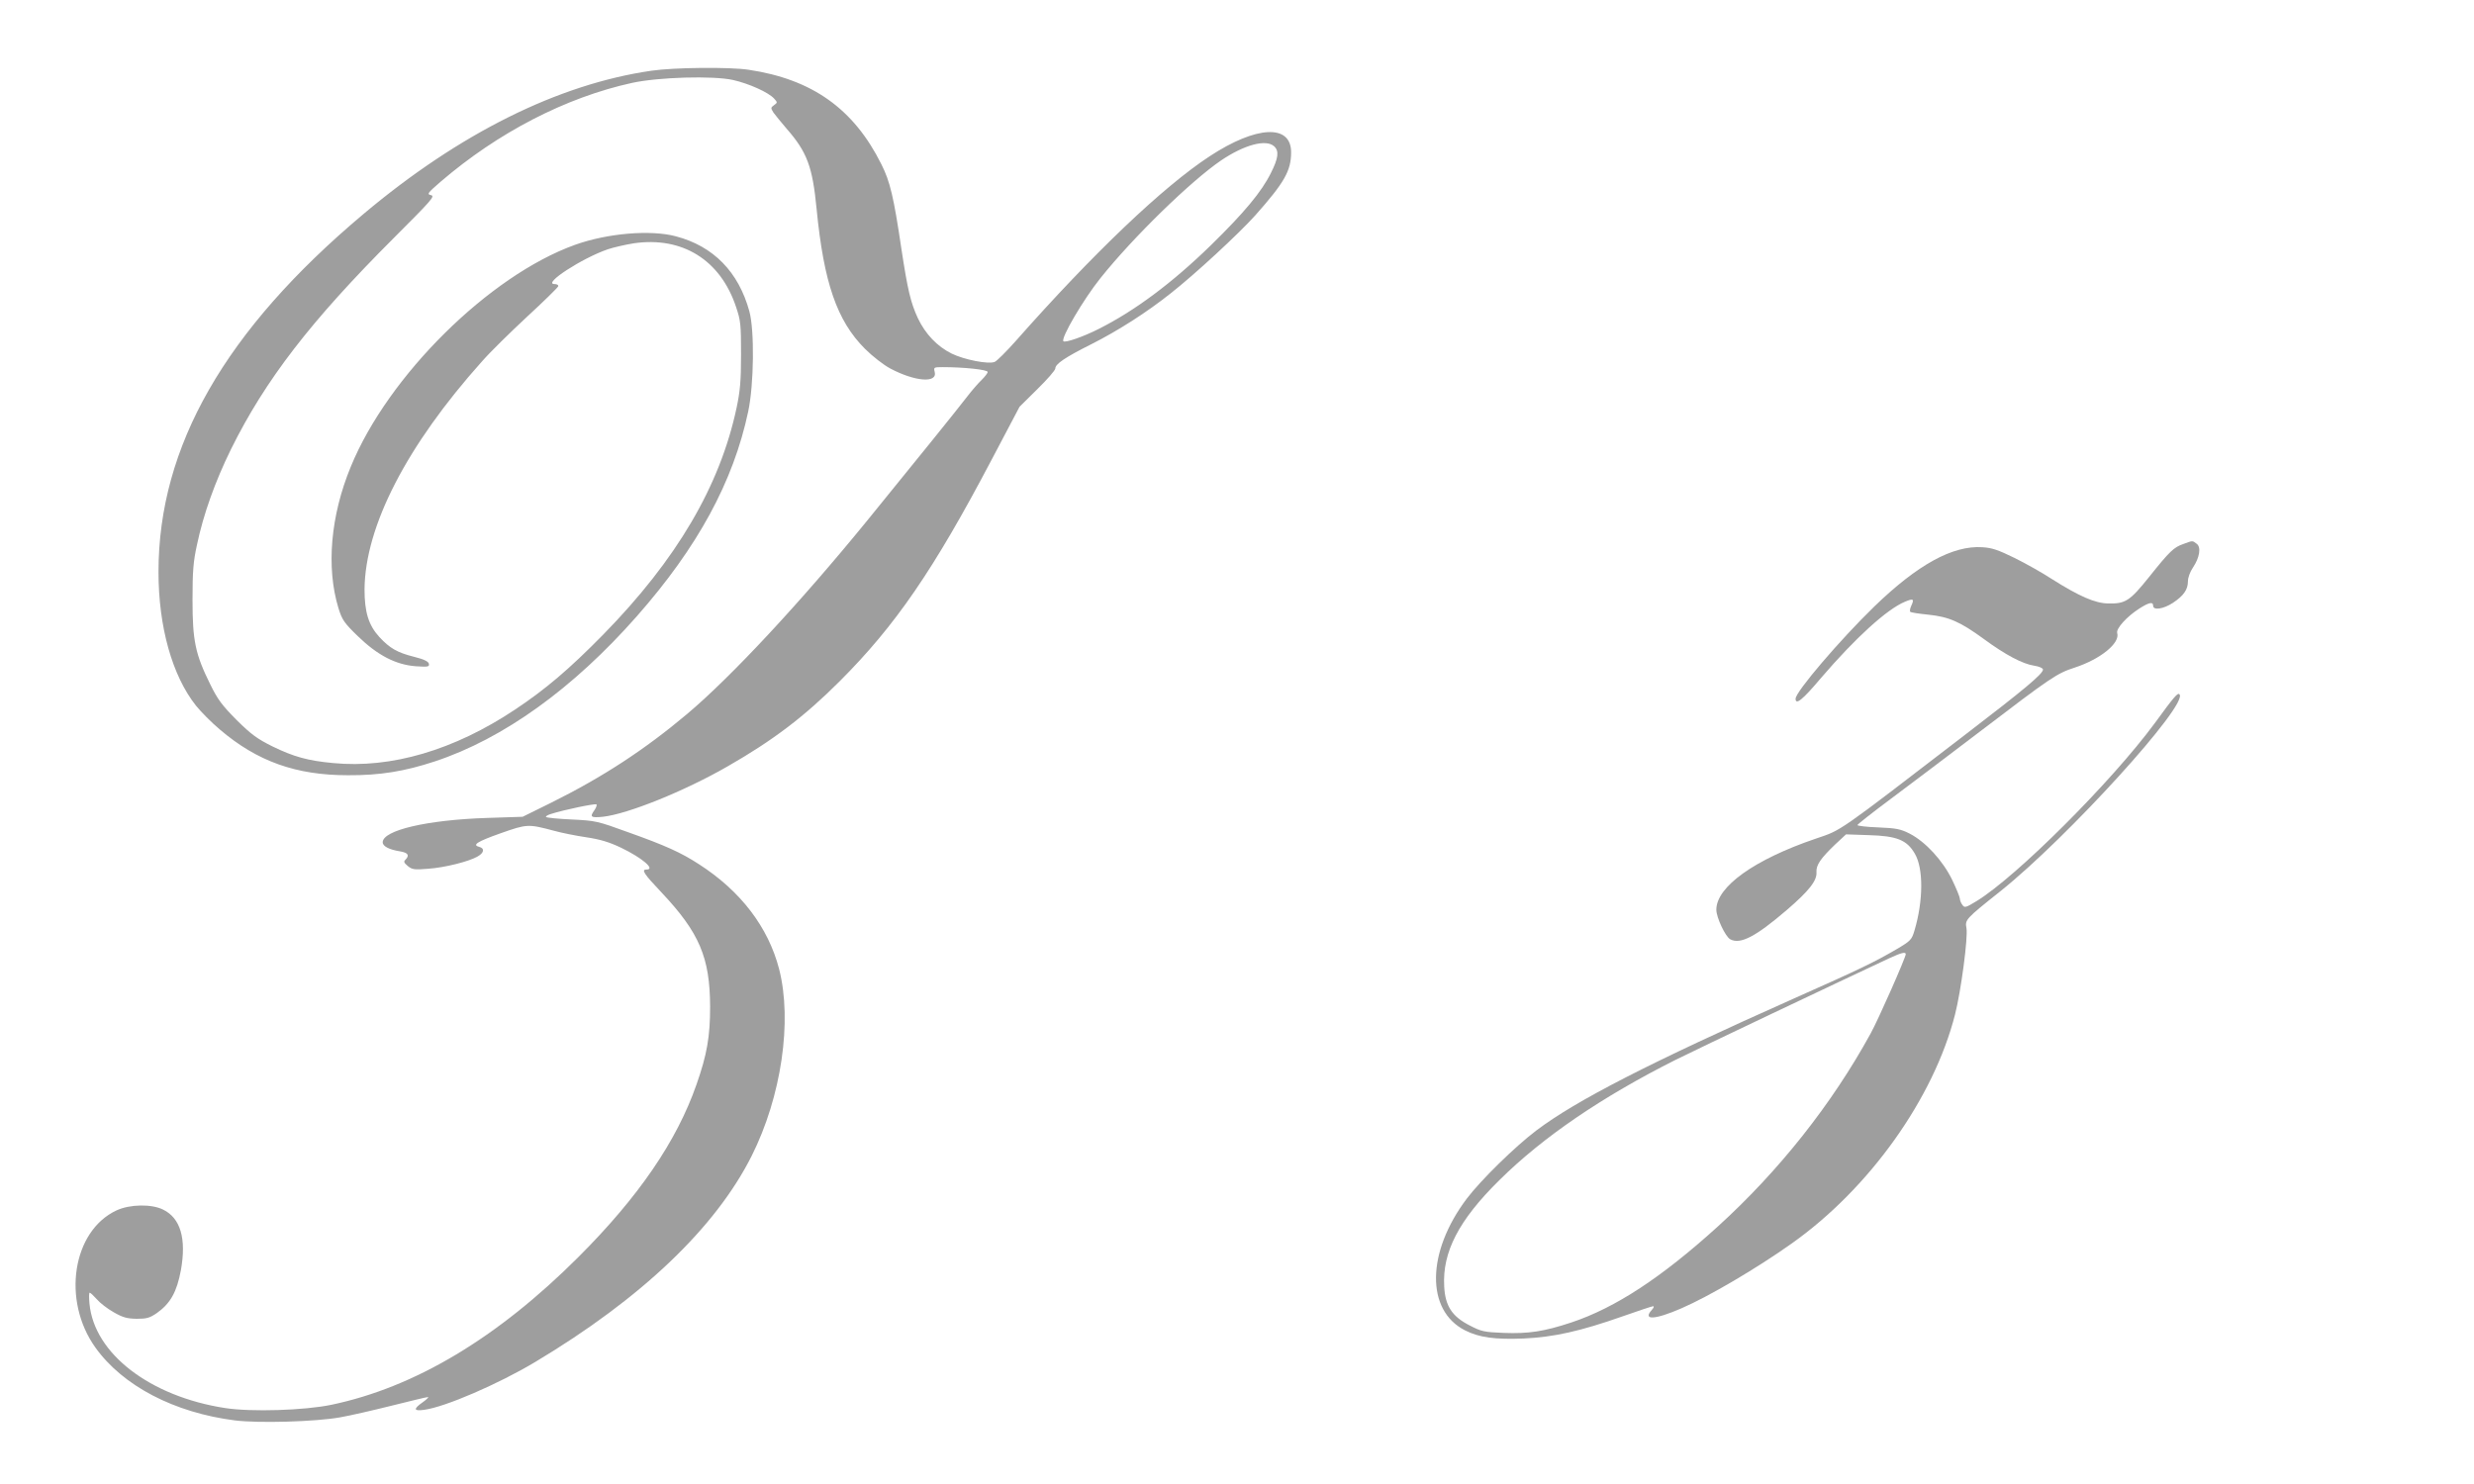
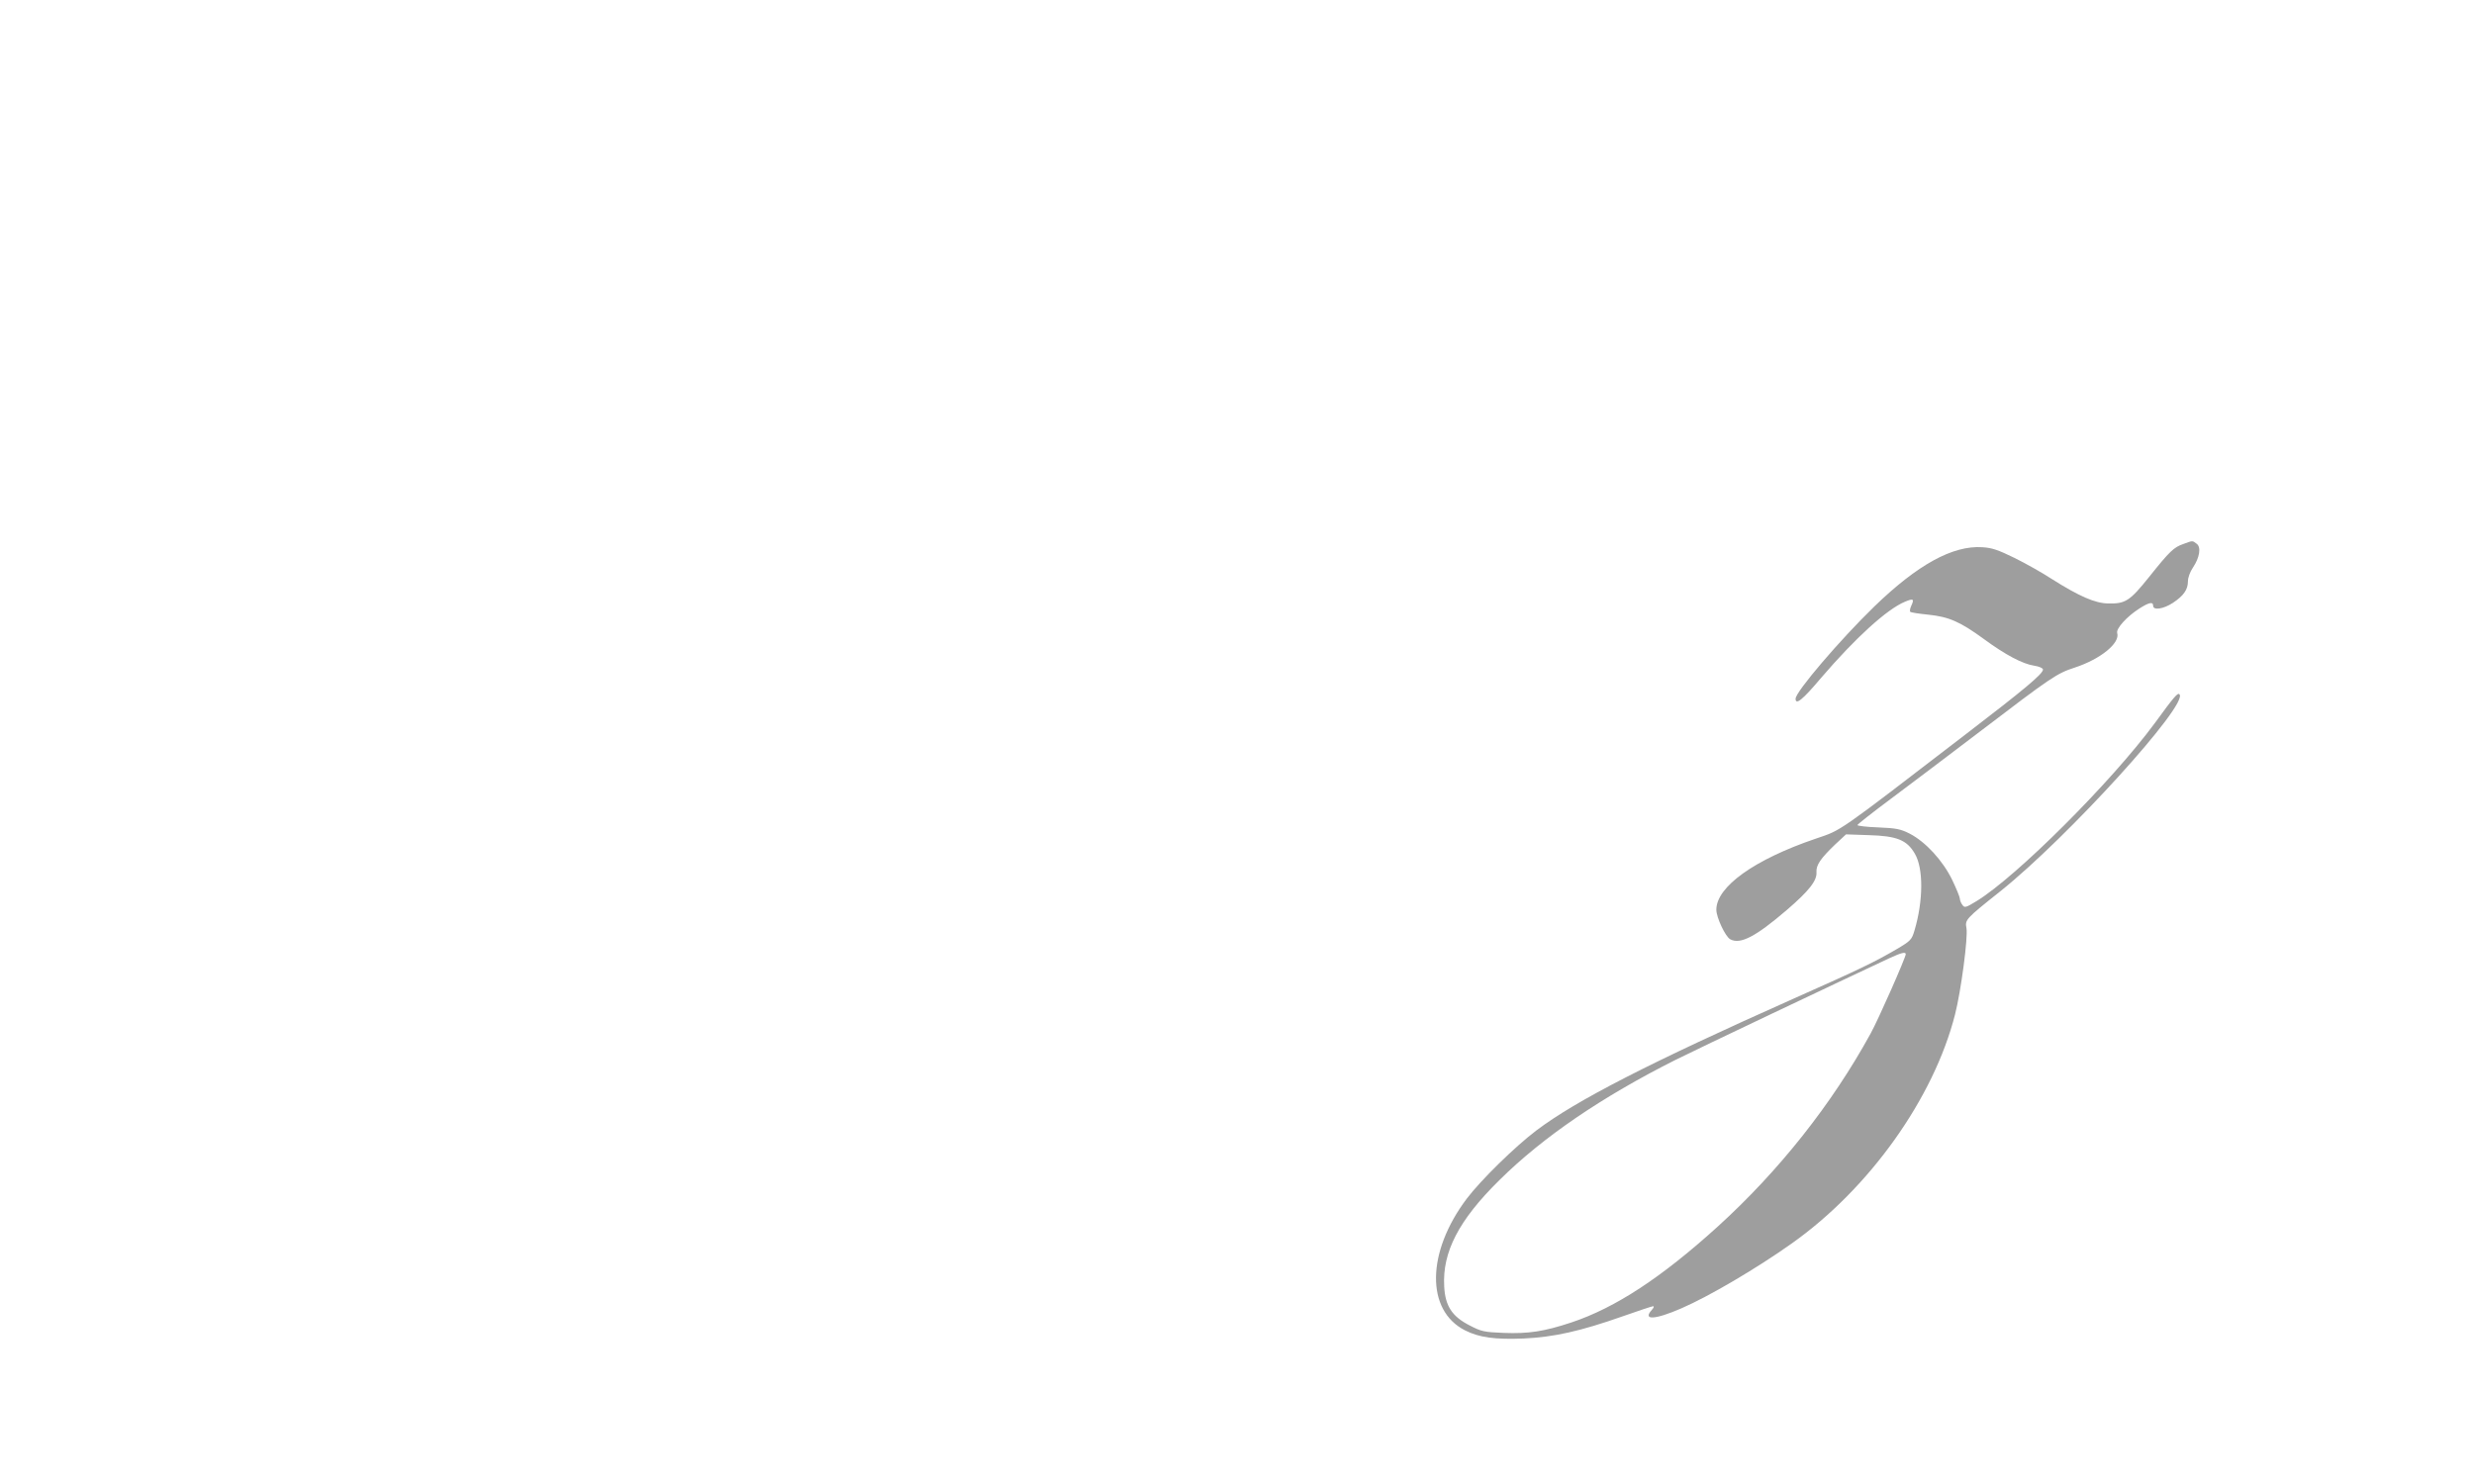
<svg xmlns="http://www.w3.org/2000/svg" version="1.0" width="1280pt" height="768pt" viewBox="0 0 1280 768" preserveAspectRatio="xMidYMid meet">
  <g transform="translate(0,768) scale(0.1,-0.1)" fill="#9e9e9e" stroke="none">
-     <path d="M3370 7314 c-482 -70 -993 -324 -1490 -742 -715 -601 -1060 -1202 -1060 -1852 0 -284 71 -537 194 -692 25 -31 80 -87 123 -123 193 -165 394 -237 663 -237 165 -1 294 20 451 72 353 117 714 376 1045 752 314 357 498 695 575 1058 30 141 33 421 6 519 -56 204 -186 337 -380 388 -130 35 -355 16 -522 -44 -443 -159 -967 -677 -1160 -1148 -105 -254 -128 -522 -64 -732 19 -61 29 -76 100 -145 102 -99 196 -148 300 -156 64 -4 71 -3 68 13 -3 12 -25 23 -77 36 -87 22 -125 44 -179 102 -56 61 -77 129 -77 247 3 326 217 743 608 1180 41 47 146 150 232 230 87 80 159 151 162 158 2 7 -6 12 -20 12 -61 1 143 134 277 180 30 10 91 24 135 31 250 36 447 -86 528 -329 24 -71 26 -90 26 -247 0 -137 -5 -190 -23 -275 -86 -405 -310 -786 -690 -1174 -177 -180 -297 -282 -456 -388 -315 -210 -641 -306 -941 -277 -130 12 -203 32 -314 86 -80 40 -109 61 -186 137 -76 77 -98 106 -137 186 -76 154 -91 223 -91 435 0 148 4 199 23 285 33 158 94 328 176 495 178 359 411 662 844 1095 194 194 213 215 191 220 -22 5 -19 10 49 69 298 256 649 437 991 512 138 30 419 38 523 15 83 -19 183 -64 212 -96 18 -20 18 -21 0 -34 -18 -13 -18 -15 -3 -39 9 -13 40 -50 67 -82 107 -122 135 -198 156 -417 37 -380 105 -578 250 -723 39 -39 97 -84 131 -102 128 -68 245 -77 230 -18 -6 24 -5 25 42 25 108 0 232 -13 232 -25 0 -6 -14 -24 -31 -41 -17 -16 -52 -56 -77 -89 -45 -59 -262 -328 -516 -640 -345 -423 -702 -807 -931 -1000 -220 -185 -437 -327 -705 -460 l-146 -72 -184 -6 c-311 -10 -540 -64 -540 -126 0 -21 34 -38 90 -47 41 -7 50 -20 28 -43 -11 -10 -8 -16 12 -33 22 -18 34 -20 105 -14 87 6 213 38 257 64 33 19 36 42 8 49 -39 10 -13 27 111 71 136 48 142 48 274 13 39 -11 114 -26 168 -34 73 -11 119 -25 180 -54 110 -53 180 -113 132 -113 -28 0 -15 -21 76 -117 198 -210 252 -338 253 -593 0 -154 -16 -248 -71 -404 -102 -292 -299 -580 -609 -890 -420 -420 -846 -675 -1279 -766 -139 -29 -413 -38 -550 -17 -389 60 -678 282 -702 540 -3 31 -3 57 1 57 4 0 20 -15 37 -34 16 -19 55 -49 87 -67 47 -27 68 -33 119 -34 52 0 67 4 105 30 70 50 103 109 124 222 29 163 -2 269 -92 313 -60 30 -172 28 -241 -4 -228 -106 -284 -465 -110 -709 142 -199 408 -338 723 -378 122 -15 416 -7 544 16 52 9 173 37 269 61 96 24 179 44 185 44 6 0 -6 -12 -27 -27 -50 -35 -47 -47 8 -39 107 14 385 134 575 248 548 328 932 694 1119 1066 154 307 211 698 142 967 -56 216 -198 403 -414 542 -92 60 -173 97 -367 166 -159 58 -169 60 -292 66 -69 3 -129 9 -133 13 -3 3 9 11 27 16 65 21 229 55 234 49 3 -3 -1 -16 -10 -29 -26 -36 -20 -41 43 -35 128 14 421 132 644 260 236 135 398 258 582 442 288 288 485 575 785 1145 l145 275 92 91 c51 50 93 98 93 107 0 23 49 57 189 127 138 70 285 164 408 262 125 98 354 310 438 404 150 169 185 230 185 326 0 147 -180 138 -422 -21 -241 -158 -603 -503 -1003 -956 -49 -55 -98 -104 -109 -108 -33 -13 -156 11 -222 43 -75 37 -136 101 -175 183 -38 82 -53 148 -85 357 -40 271 -59 351 -104 440 -143 287 -358 440 -687 489 -98 15 -387 12 -503 -5z m3222 -391 c27 -24 22 -62 -17 -139 -48 -97 -139 -206 -311 -374 -200 -195 -395 -340 -581 -433 -79 -40 -172 -72 -181 -63 -15 15 103 216 191 326 170 213 469 504 625 610 120 81 232 111 274 73z" />
    <path d="M11297 4865 c-50 -17 -71 -37 -178 -171 -100 -125 -123 -139 -212 -137 -67 1 -150 37 -292 127 -49 32 -136 81 -193 109 -84 41 -115 52 -166 55 -153 10 -335 -90 -560 -308 -175 -170 -406 -440 -406 -476 0 -35 36 -6 133 109 176 205 339 354 433 393 43 18 49 15 33 -20 -7 -14 -9 -29 -6 -32 3 -4 45 -10 93 -15 108 -11 166 -37 288 -126 113 -83 201 -129 260 -138 27 -4 46 -13 46 -20 0 -22 -93 -100 -401 -336 -674 -518 -639 -493 -774 -539 -318 -108 -515 -249 -515 -368 0 -40 47 -140 72 -153 52 -28 131 13 293 152 114 98 157 152 153 196 -2 36 21 70 96 142 l57 53 117 -4 c146 -4 198 -25 239 -96 45 -76 44 -244 -2 -398 -14 -47 -19 -53 -92 -96 -113 -66 -182 -100 -533 -256 -745 -332 -1126 -527 -1332 -683 -112 -85 -287 -257 -359 -352 -209 -277 -213 -579 -9 -682 73 -37 155 -48 303 -42 155 7 292 37 516 116 79 28 149 51 154 51 6 0 3 -8 -6 -18 -51 -56 14 -53 152 7 145 63 388 206 570 335 403 285 736 753 846 1186 31 121 68 401 59 447 -8 43 -5 47 176 191 349 279 976 969 926 1019 -9 9 -26 -10 -128 -150 -225 -305 -714 -793 -921 -920 -57 -35 -63 -36 -74 -20 -7 9 -13 24 -13 32 0 8 -18 52 -40 98 -49 100 -137 196 -220 239 -48 24 -69 28 -162 32 -60 2 -108 8 -108 12 0 4 78 65 173 136 94 70 303 228 462 349 366 279 396 300 489 330 134 44 236 127 220 179 -7 22 49 85 115 127 50 32 71 36 71 14 0 -25 53 -17 102 15 56 37 78 69 78 112 0 19 11 49 26 71 35 52 43 106 19 123 -22 17 -20 17 -68 -1z m-1437 -2123 c0 -17 -142 -339 -182 -411 -200 -365 -474 -711 -791 -999 -290 -263 -529 -420 -757 -496 -142 -47 -222 -59 -351 -54 -100 4 -115 7 -176 39 -90 46 -126 100 -131 202 -10 177 75 342 285 549 225 223 530 431 912 623 118 59 847 405 1106 526 63 29 85 34 85 21z" />
  </g>
</svg>